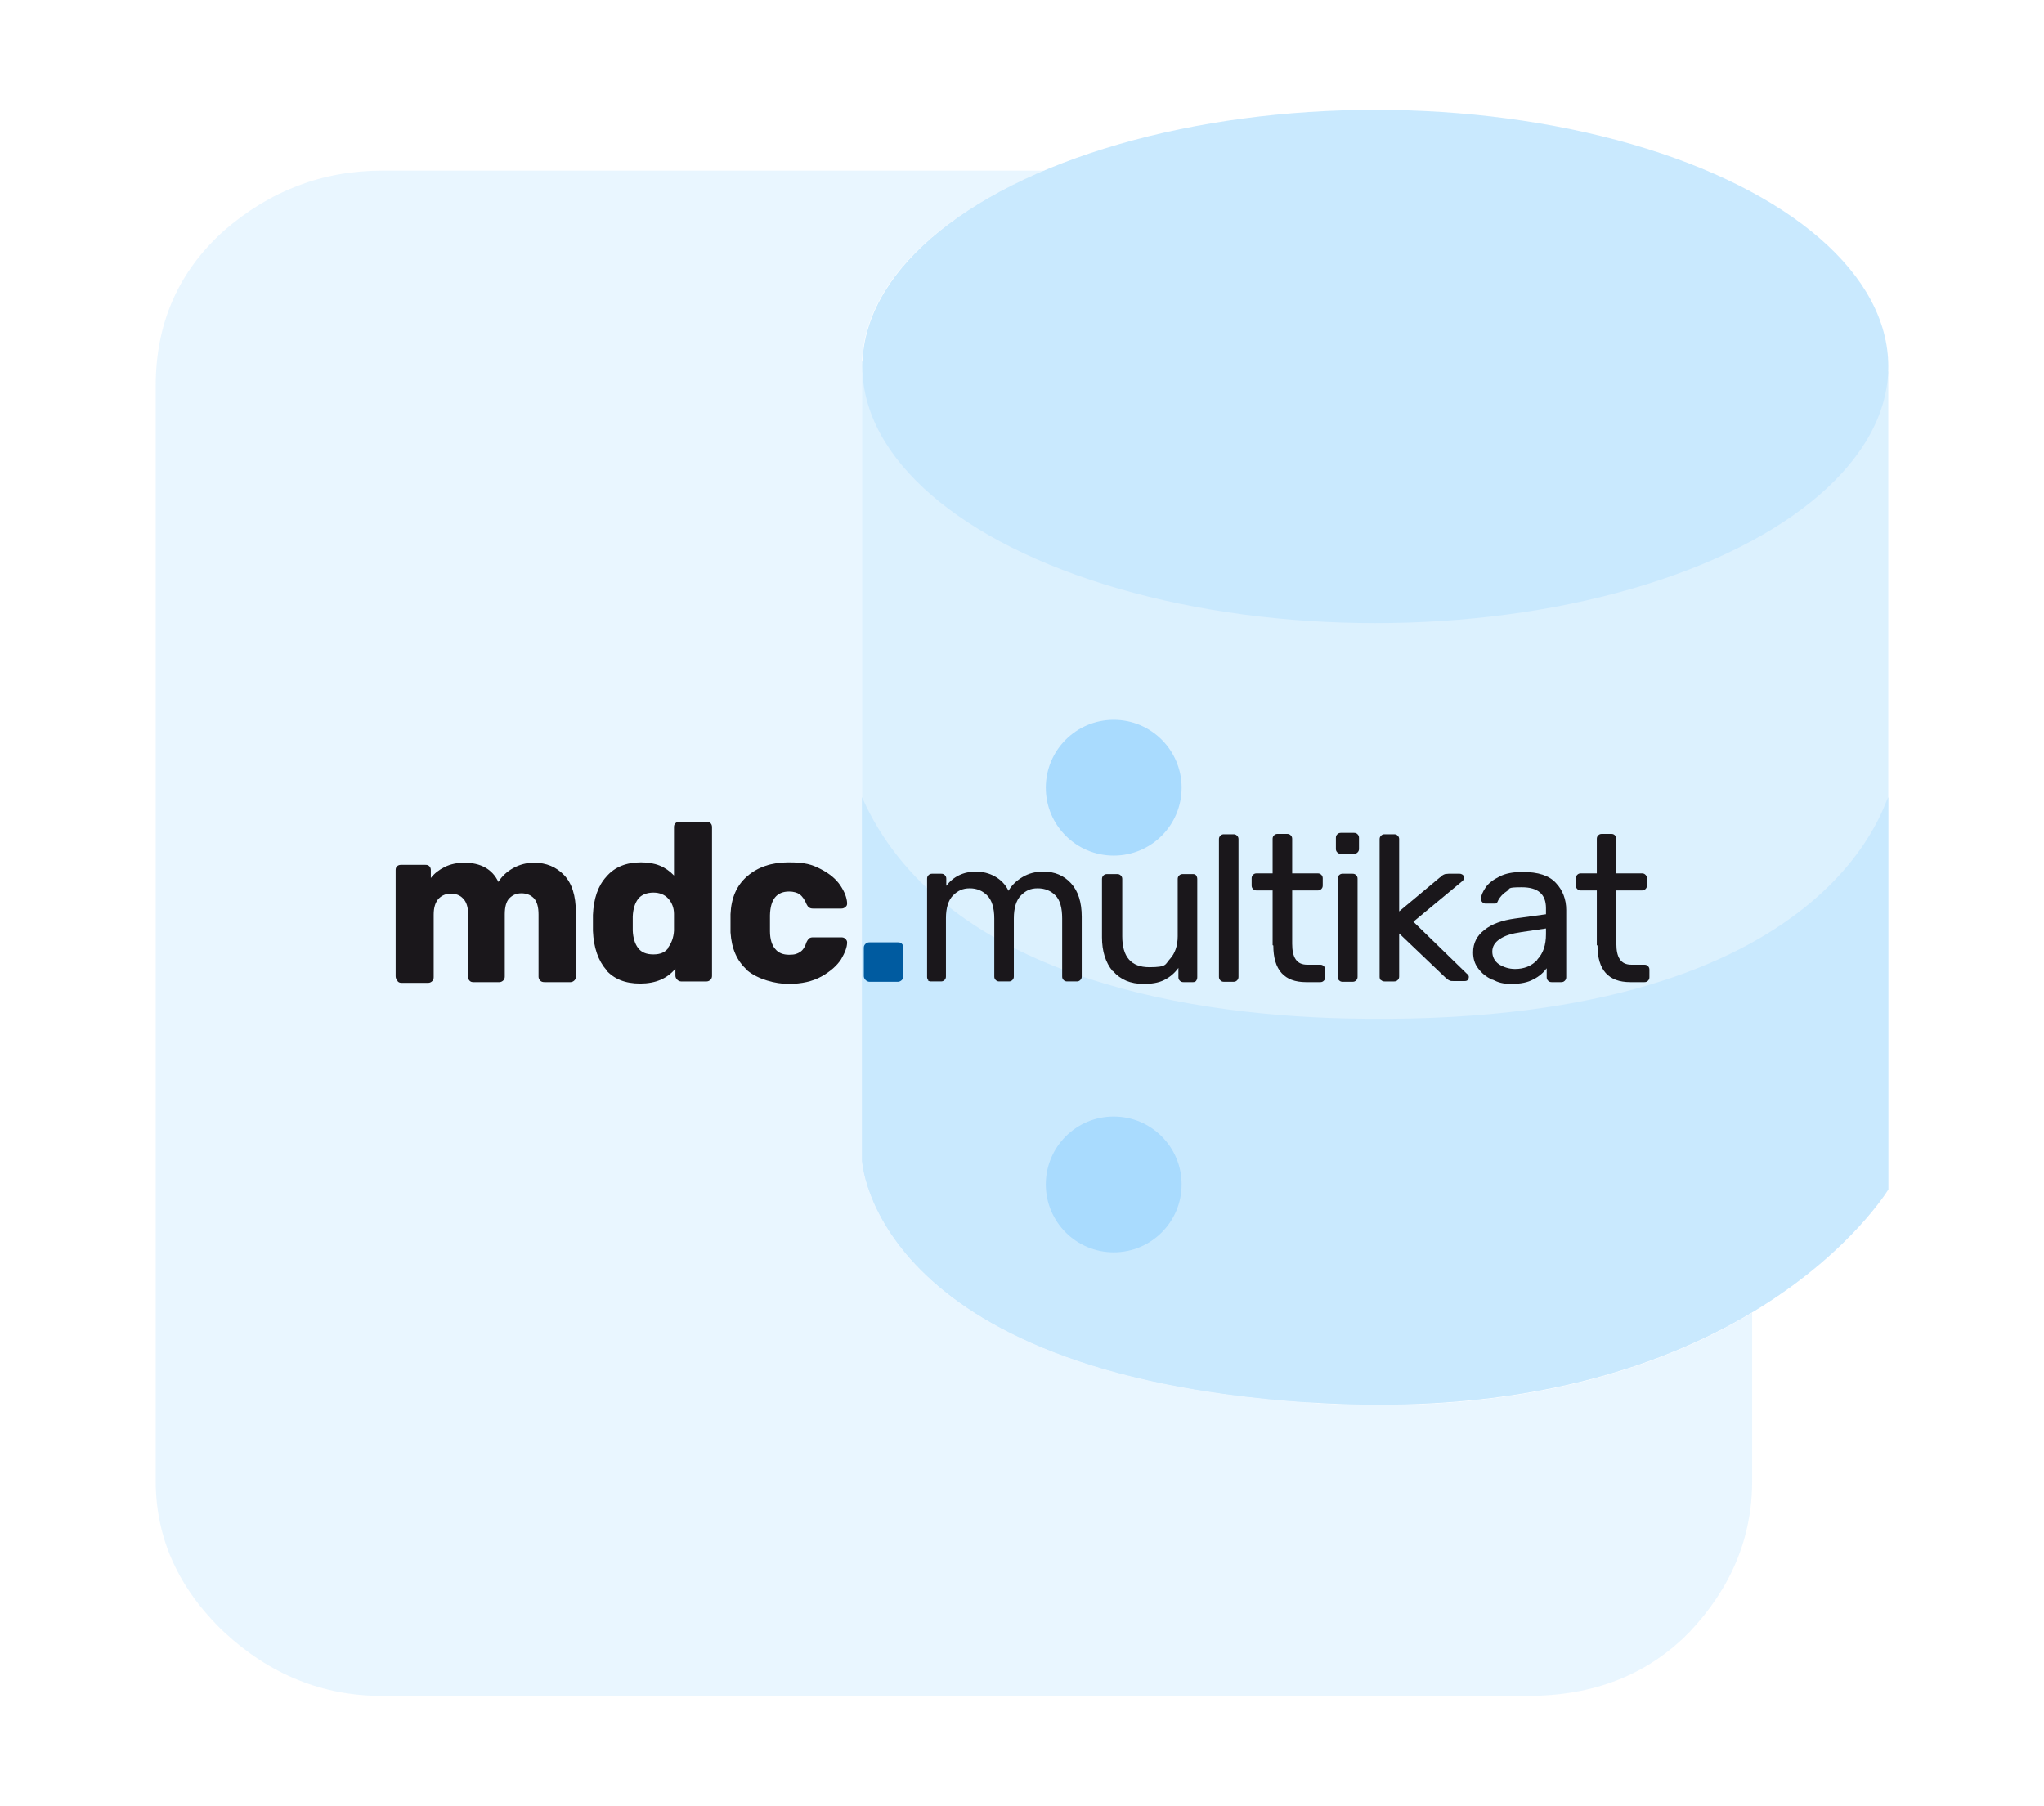
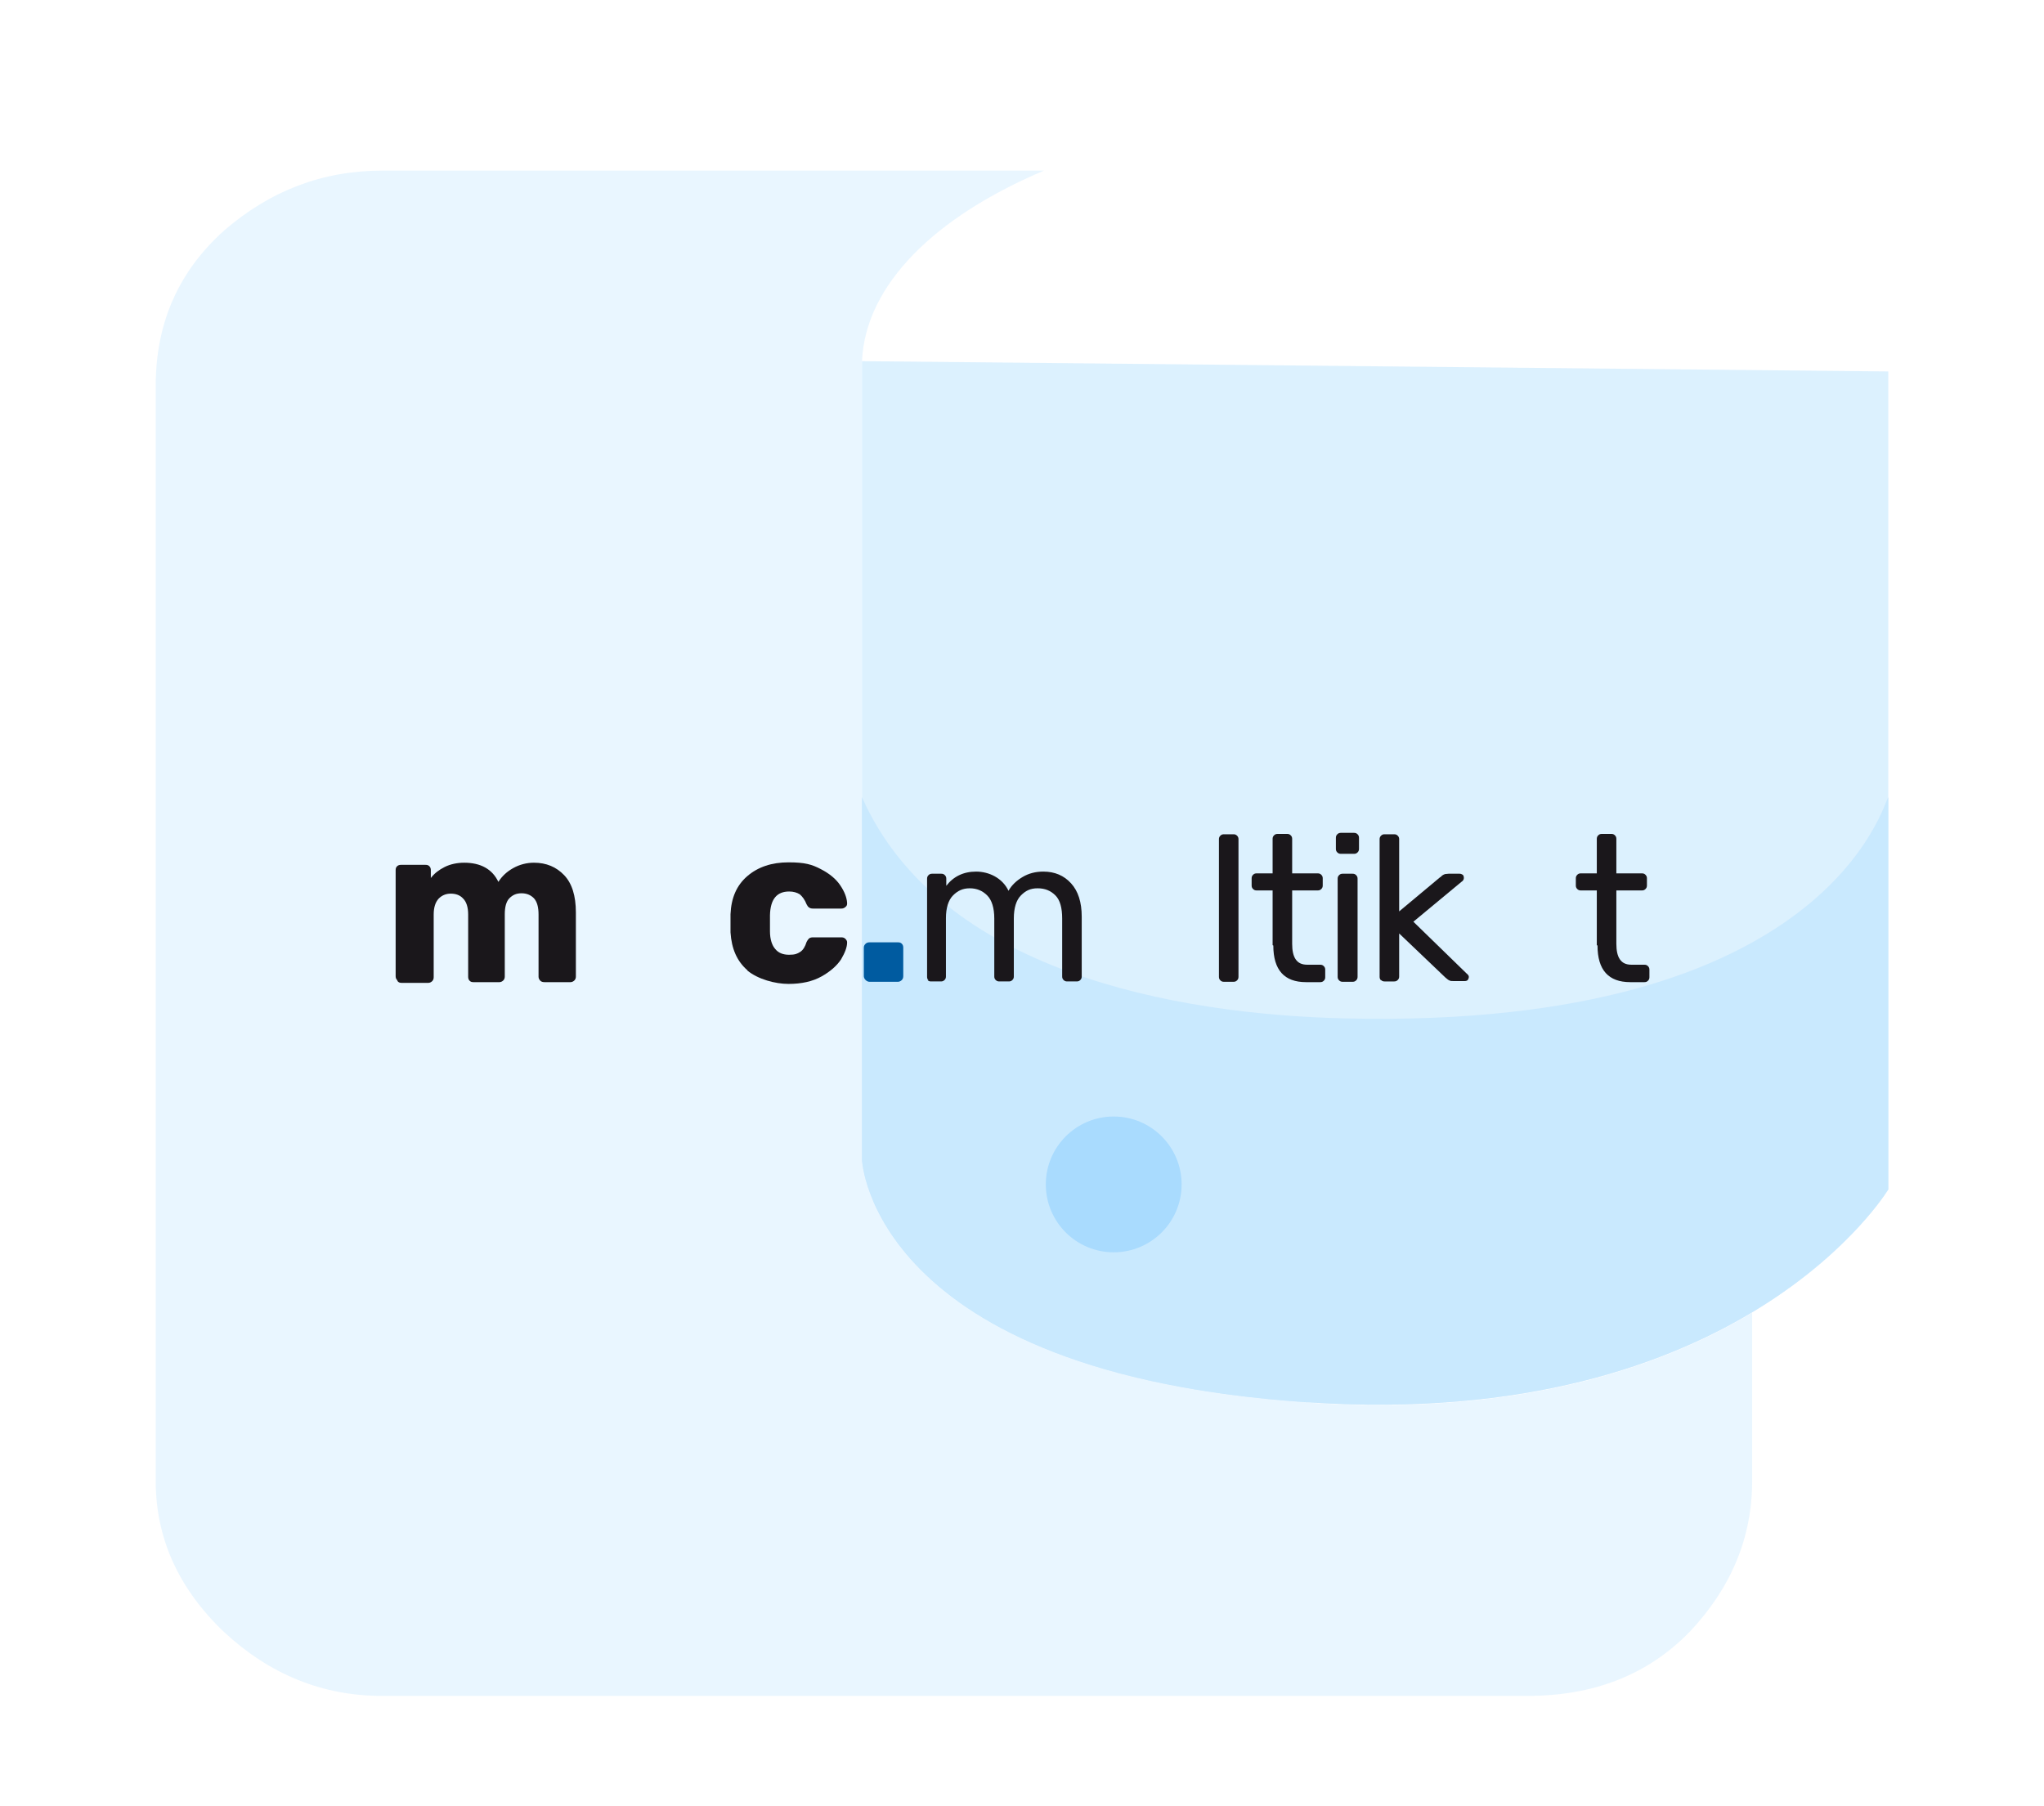
<svg xmlns="http://www.w3.org/2000/svg" version="1.1" viewBox="0 0 575 508">
  <defs>
    <style>
      .cls-1, .cls-2 {
        fill: #27a4fc;
      }

      .cls-3 {
        fill: #1a171b;
      }

      .cls-4 {
        fill: #79c8fc;
      }

      .cls-5 {
        fill: #a8dbfd;
      }

      .cls-6 {
        opacity: .4;
      }

      .cls-7 {
        fill: #005ba0;
      }

      .cls-2 {
        opacity: .1;
      }
    </style>
  </defs>
  <g>
    <g id="Ebene_1">
      <g>
        <path class="cls-2" d="M367.8,394.5c-122.5-8.2-125.3-68.1-125.3-68.1V101.6h0c.9-21.5,20.6-40.7,51.2-53.6H107.5c-16.8,0-31.6,5.7-44.5,16.9-12.8,11.5-19.2,26-19.2,43.7v308c0,16.1,6.4,30.3,19.2,42.5,12.8,11.9,27.6,18,44.5,18h322.1c18.4,0,33.7-5.7,45.7-18,11.6-12.3,17.6-26.4,17.6-42.5v-47.3c-25.7,15.4-65.8,29.3-125.1,25.3Z" />
        <g class="cls-6">
          <path class="cls-5" d="M242.5,101.6v224.8s2.7,59.9,125.3,68.1c122.5,8.2,163.4-59.9,163.4-59.9V104.5l-288.7-2.9Z" />
          <path class="cls-4" d="M378.5,286.5c-47.8-1.1-114.2-13.1-136-62.2v102.1s2.7,59.9,125.3,68.1c122.5,8.2,163.4-59.9,163.4-59.9v-110.3c-1.3,1-16.3,65.4-152.7,62.2Z" />
-           <ellipse class="cls-4" cx="386.9" cy="103.1" rx="144.3" ry="72.2" />
-           <circle class="cls-1" cx="313.3" cy="221.6" r="19.1" />
          <circle class="cls-1" cx="313.3" cy="333.2" r="19.1" />
        </g>
      </g>
      <g>
        <g>
          <path class="cls-3" d="M111.7,275.7c-.3-.3-.4-.7-.4-1.1v-29.8c0-.5.1-.8.4-1.1s.7-.4,1.1-.4h6.9c.5,0,.8.1,1.1.4.3.3.4.7.4,1.1v2.2c1-1.3,2.3-2.3,3.9-3.1,1.6-.8,3.5-1.2,5.5-1.2,4.6,0,7.9,1.8,9.6,5.4,1-1.6,2.4-2.9,4.2-3.9,1.8-1,3.8-1.5,5.8-1.5,3.5,0,6.3,1.2,8.5,3.5,2.2,2.3,3.3,5.8,3.3,10.5v18c0,.4-.1.8-.4,1.1-.3.3-.7.5-1.1.5h-7.3c-.5,0-.9-.1-1.2-.4-.3-.3-.5-.7-.5-1.1v-17.5c0-2.1-.4-3.6-1.3-4.6-.9-.9-2-1.4-3.5-1.4s-2.5.5-3.4,1.4-1.3,2.5-1.3,4.5v17.5c0,.4-.1.8-.4,1.1-.3.3-.7.5-1.1.5h-7.3c-.5,0-.8-.1-1.1-.4-.3-.3-.4-.7-.4-1.1v-17.5c0-2.1-.5-3.6-1.4-4.5-.9-1-2.1-1.4-3.5-1.4s-2.5.5-3.4,1.4c-.9,1-1.4,2.4-1.4,4.5v17.6c0,.4-.1.8-.4,1.1-.3.3-.7.5-1.1.5h-7.5c-.5,0-.8-.1-1.1-.4Z" />
-           <path class="cls-3" d="M170.6,272.9c-2.3-2.6-3.6-6.3-3.8-11v-2.2c0,0,0-2.3,0-2.3.2-4.6,1.4-8.2,3.8-10.8,2.3-2.7,5.6-4,9.7-4s6.9,1.2,9.3,3.7v-13.6c0-.5.1-.8.4-1.1s.7-.4,1.1-.4h7.7c.5,0,.8.1,1.1.4.3.3.4.7.4,1.1v41.8c0,.4-.1.8-.4,1.1-.3.3-.7.5-1.1.5h-7.2c-.4,0-.8-.2-1.1-.5-.3-.3-.5-.7-.5-1.1v-2c-2.3,2.8-5.6,4.2-9.9,4.2s-7.4-1.3-9.7-3.9ZM188,266.5c.9-1.2,1.5-2.8,1.6-4.7,0-.5,0-1.4,0-2.4s0-1.8,0-2.3c0-1.7-.6-3.2-1.6-4.3-1-1.1-2.4-1.7-4.2-1.7s-3.4.6-4.3,1.8c-.9,1.2-1.4,2.8-1.5,4.9,0,.4,0,1.1,0,2s0,1.5,0,2c.1,2.1.6,3.7,1.5,4.9.9,1.2,2.3,1.8,4.3,1.8s3.3-.6,4.2-1.8Z" />
          <path class="cls-3" d="M210.3,273c-3-2.6-4.5-6.1-4.8-10.7v-2.5c0,0,0-2.6,0-2.6.2-4.6,1.7-8.1,4.7-10.7,3-2.6,6.9-3.9,11.6-3.9s6.6.6,9.1,1.9c2.5,1.3,4.3,2.8,5.5,4.6,1.2,1.8,1.8,3.4,1.9,4.9,0,.4,0,.8-.4,1.1-.3.3-.7.5-1.2.5h-8c-.5,0-.8-.1-1.1-.3-.3-.2-.5-.5-.7-.9-.5-1.3-1.2-2.2-1.9-2.8-.8-.5-1.8-.8-3-.8-3.5,0-5.3,2.2-5.4,6.7v2.4c0,0,0,2.1,0,2.1,0,2.3.6,4,1.5,5,.9,1.1,2.2,1.6,3.9,1.6s2.3-.3,3.1-.8,1.4-1.5,1.8-2.8c.2-.4.4-.7.7-1,.3-.2.6-.3,1.1-.3h8c.4,0,.8.1,1.1.4.3.3.5.6.5,1,0,1.4-.6,2.9-1.7,4.8-1.2,1.8-3,3.4-5.5,4.8-2.5,1.4-5.6,2.1-9.3,2.1s-8.6-1.3-11.6-3.8Z" />
        </g>
        <path class="cls-7" d="M243.5,275.7c-.3-.3-.5-.7-.5-1.1v-8c0-.5.2-.8.5-1.1.3-.3.7-.4,1.1-.4h8c.5,0,.8.1,1.1.4.3.3.4.7.4,1.1v8c0,.4-.1.8-.4,1.1-.3.3-.7.5-1.1.5h-8c-.4,0-.8-.2-1.1-.5Z" />
        <g>
          <path class="cls-3" d="M261.2,275.8c-.3-.3-.4-.6-.4-1v-27.6c0-.4.1-.7.4-1,.3-.3.6-.4,1-.4h2.6c.4,0,.7.1,1,.4.3.3.4.6.4,1v2c2-2.6,4.8-4,8.4-4s7.4,1.8,9.1,5.4c.9-1.6,2.3-2.9,4-3.9,1.7-1,3.6-1.5,5.8-1.5,3.2,0,5.8,1.1,7.8,3.3,2,2.2,3,5.3,3,9.4v16.8c0,.4-.1.7-.4,1-.3.3-.6.4-1,.4h-2.7c-.4,0-.7-.1-1-.4-.3-.3-.4-.6-.4-1v-16.3c0-3-.6-5.2-1.9-6.5-1.3-1.3-2.9-2-5-2s-3.4.7-4.7,2c-1.3,1.3-2,3.5-2,6.5v16.3c0,.4-.1.7-.4,1-.3.3-.6.4-1,.4h-2.7c-.4,0-.7-.1-1-.4-.3-.3-.4-.6-.4-1v-16.3c0-3-.7-5.2-2-6.5-1.3-1.3-2.9-2-4.9-2s-3.4.7-4.7,2c-1.3,1.3-2,3.5-2,6.4v16.4c0,.4-.1.7-.4,1-.3.3-.6.4-1,.4h-2.8c-.4,0-.7-.1-1-.4Z" />
-           <path class="cls-3" d="M313,273.2c-2-2.4-3-5.6-3-9.5v-16.4c0-.4.1-.7.4-1,.3-.3.6-.4,1-.4h2.9c.4,0,.7.1,1,.4.3.3.4.6.4,1v16.1c0,5.8,2.5,8.7,7.6,8.7s4.4-.8,5.8-2.3c1.4-1.5,2.2-3.7,2.2-6.4v-16.1c0-.4.1-.7.4-1,.3-.3.6-.4,1-.4h2.9c.4,0,.7.1.9.4.2.3.3.6.3,1v27.6c0,.4-.1.7-.3,1-.2.3-.5.4-.9.4h-2.7c-.4,0-.7-.1-1-.4-.3-.3-.4-.6-.4-1v-2.6c-1.1,1.5-2.4,2.6-4,3.4-1.6.8-3.5,1.1-5.8,1.1-3.7,0-6.5-1.2-8.6-3.6Z" />
          <path class="cls-3" d="M343.3,275.8c-.3-.3-.4-.6-.4-1v-38.7c0-.4.1-.7.4-1,.3-.3.6-.4,1-.4h2.7c.4,0,.7.1,1,.4.3.3.4.6.4,1v38.7c0,.4-.1.7-.4,1-.3.3-.6.4-1,.4h-2.7c-.4,0-.7-.1-1-.4Z" />
          <path class="cls-3" d="M358,265.9v-15.4h-4.5c-.4,0-.7-.1-1-.4-.3-.3-.4-.6-.4-1v-2c0-.4.1-.7.4-1,.3-.3.6-.4,1-.4h4.5v-9.7c0-.4.1-.7.4-1,.3-.3.6-.4,1-.4h2.7c.4,0,.7.1,1,.4.3.3.4.6.4,1v9.7h7.2c.4,0,.7.1,1,.4.3.3.4.6.4,1v2c0,.4-.1.7-.4,1s-.6.4-1,.4h-7.2v15c0,1.9.3,3.4,1,4.4.7,1,1.7,1.5,3.3,1.5h3.6c.4,0,.7.1,1,.4.3.3.4.6.4,1v2.1c0,.4-.1.7-.4,1-.3.3-.6.4-1,.4h-4c-6.1,0-9.2-3.4-9.2-10.3Z" />
          <path class="cls-3" d="M376.2,239.8c-.3-.3-.4-.6-.4-1v-3.1c0-.4.1-.7.4-1,.3-.3.6-.4,1-.4h3.7c.4,0,.7.1,1,.4.3.3.4.6.4,1v3.1c0,.4-.1.7-.4,1-.3.3-.6.4-1,.4h-3.7c-.4,0-.7-.1-1-.4ZM376.7,275.8c-.3-.3-.4-.6-.4-1v-27.6c0-.4.1-.7.4-1,.3-.3.6-.4,1-.4h2.8c.4,0,.7.1,1,.4.3.3.4.6.4,1v27.6c0,.4-.1.7-.4,1s-.6.4-1,.4h-2.8c-.4,0-.7-.1-1-.4Z" />
          <path class="cls-3" d="M388.5,275.8c-.3-.3-.4-.6-.4-1v-38.7c0-.4.1-.7.4-1s.6-.4,1-.4h2.7c.4,0,.7.1,1,.4.3.3.4.6.4,1v20.3l11.5-9.6c.1,0,.3-.2.6-.5.3-.2.5-.3.8-.4.3,0,.6-.1,1-.1h3.1c.3,0,.6.1.9.3.2.2.3.5.3.9s-.2.8-.7,1.1l-13.5,11.2,14.9,14.5c.5.4.7.7.7,1s-.1.6-.3.9c-.2.2-.5.3-.9.3h-3c-.6,0-1,0-1.3-.2-.3-.1-.6-.4-1.1-.8l-13-12.4v12.1c0,.4-.1.7-.4,1s-.6.4-1,.4h-2.7c-.4,0-.7-.1-1-.4Z" />
-           <path class="cls-3" d="M419.7,275.6c-1.6-.8-2.9-1.8-3.9-3.2-1-1.3-1.4-2.8-1.4-4.5,0-2.6,1.1-4.7,3.2-6.3,2.1-1.7,5-2.7,8.6-3.2l8.7-1.2v-1.7c0-4-2.3-5.9-6.8-5.9s-3.1.4-4.2,1.1-1.9,1.6-2.4,2.5c-.1.3-.3.6-.4.8-.2.2-.4.2-.7.2h-2.5c-.3,0-.7-.1-.9-.4-.3-.3-.4-.6-.4-.9,0-.9.5-2,1.3-3.2.8-1.2,2.1-2.2,3.9-3.1,1.7-.9,3.9-1.3,6.5-1.3,4.4,0,7.5,1,9.4,3.1,1.9,2,2.9,4.6,2.9,7.6v18.9c0,.4-.1.7-.4,1s-.6.4-1,.4h-2.7c-.4,0-.7-.1-1-.4-.3-.3-.4-.6-.4-1v-2.5c-.9,1.2-2.1,2.3-3.7,3.1-1.6.9-3.7,1.3-6.2,1.3s-3.7-.4-5.3-1.2ZM432.5,269.9c1.6-1.7,2.4-4,2.4-7.1v-1.6l-6.8,1c-2.8.4-4.8,1-6.2,2-1.4.9-2.1,2.1-2.1,3.5s.6,2.7,1.9,3.6c1.3.8,2.8,1.3,4.5,1.3,2.5,0,4.6-.8,6.2-2.5Z" />
          <path class="cls-3" d="M449.2,265.9v-15.4h-4.5c-.4,0-.7-.1-1-.4-.3-.3-.4-.6-.4-1v-2c0-.4.1-.7.4-1,.3-.3.6-.4,1-.4h4.5v-9.7c0-.4.1-.7.4-1,.3-.3.6-.4,1-.4h2.7c.4,0,.7.1,1,.4.3.3.4.6.4,1v9.7h7.2c.4,0,.7.1,1,.4.3.3.4.6.4,1v2c0,.4-.1.7-.4,1s-.6.4-1,.4h-7.2v15c0,1.9.3,3.4,1,4.4.7,1,1.7,1.5,3.3,1.5h3.6c.4,0,.7.1,1,.4.3.3.4.6.4,1v2.1c0,.4-.1.7-.4,1-.3.3-.6.4-1,.4h-4c-6.1,0-9.2-3.4-9.2-10.3Z" />
        </g>
      </g>
    </g>
  </g>
</svg>